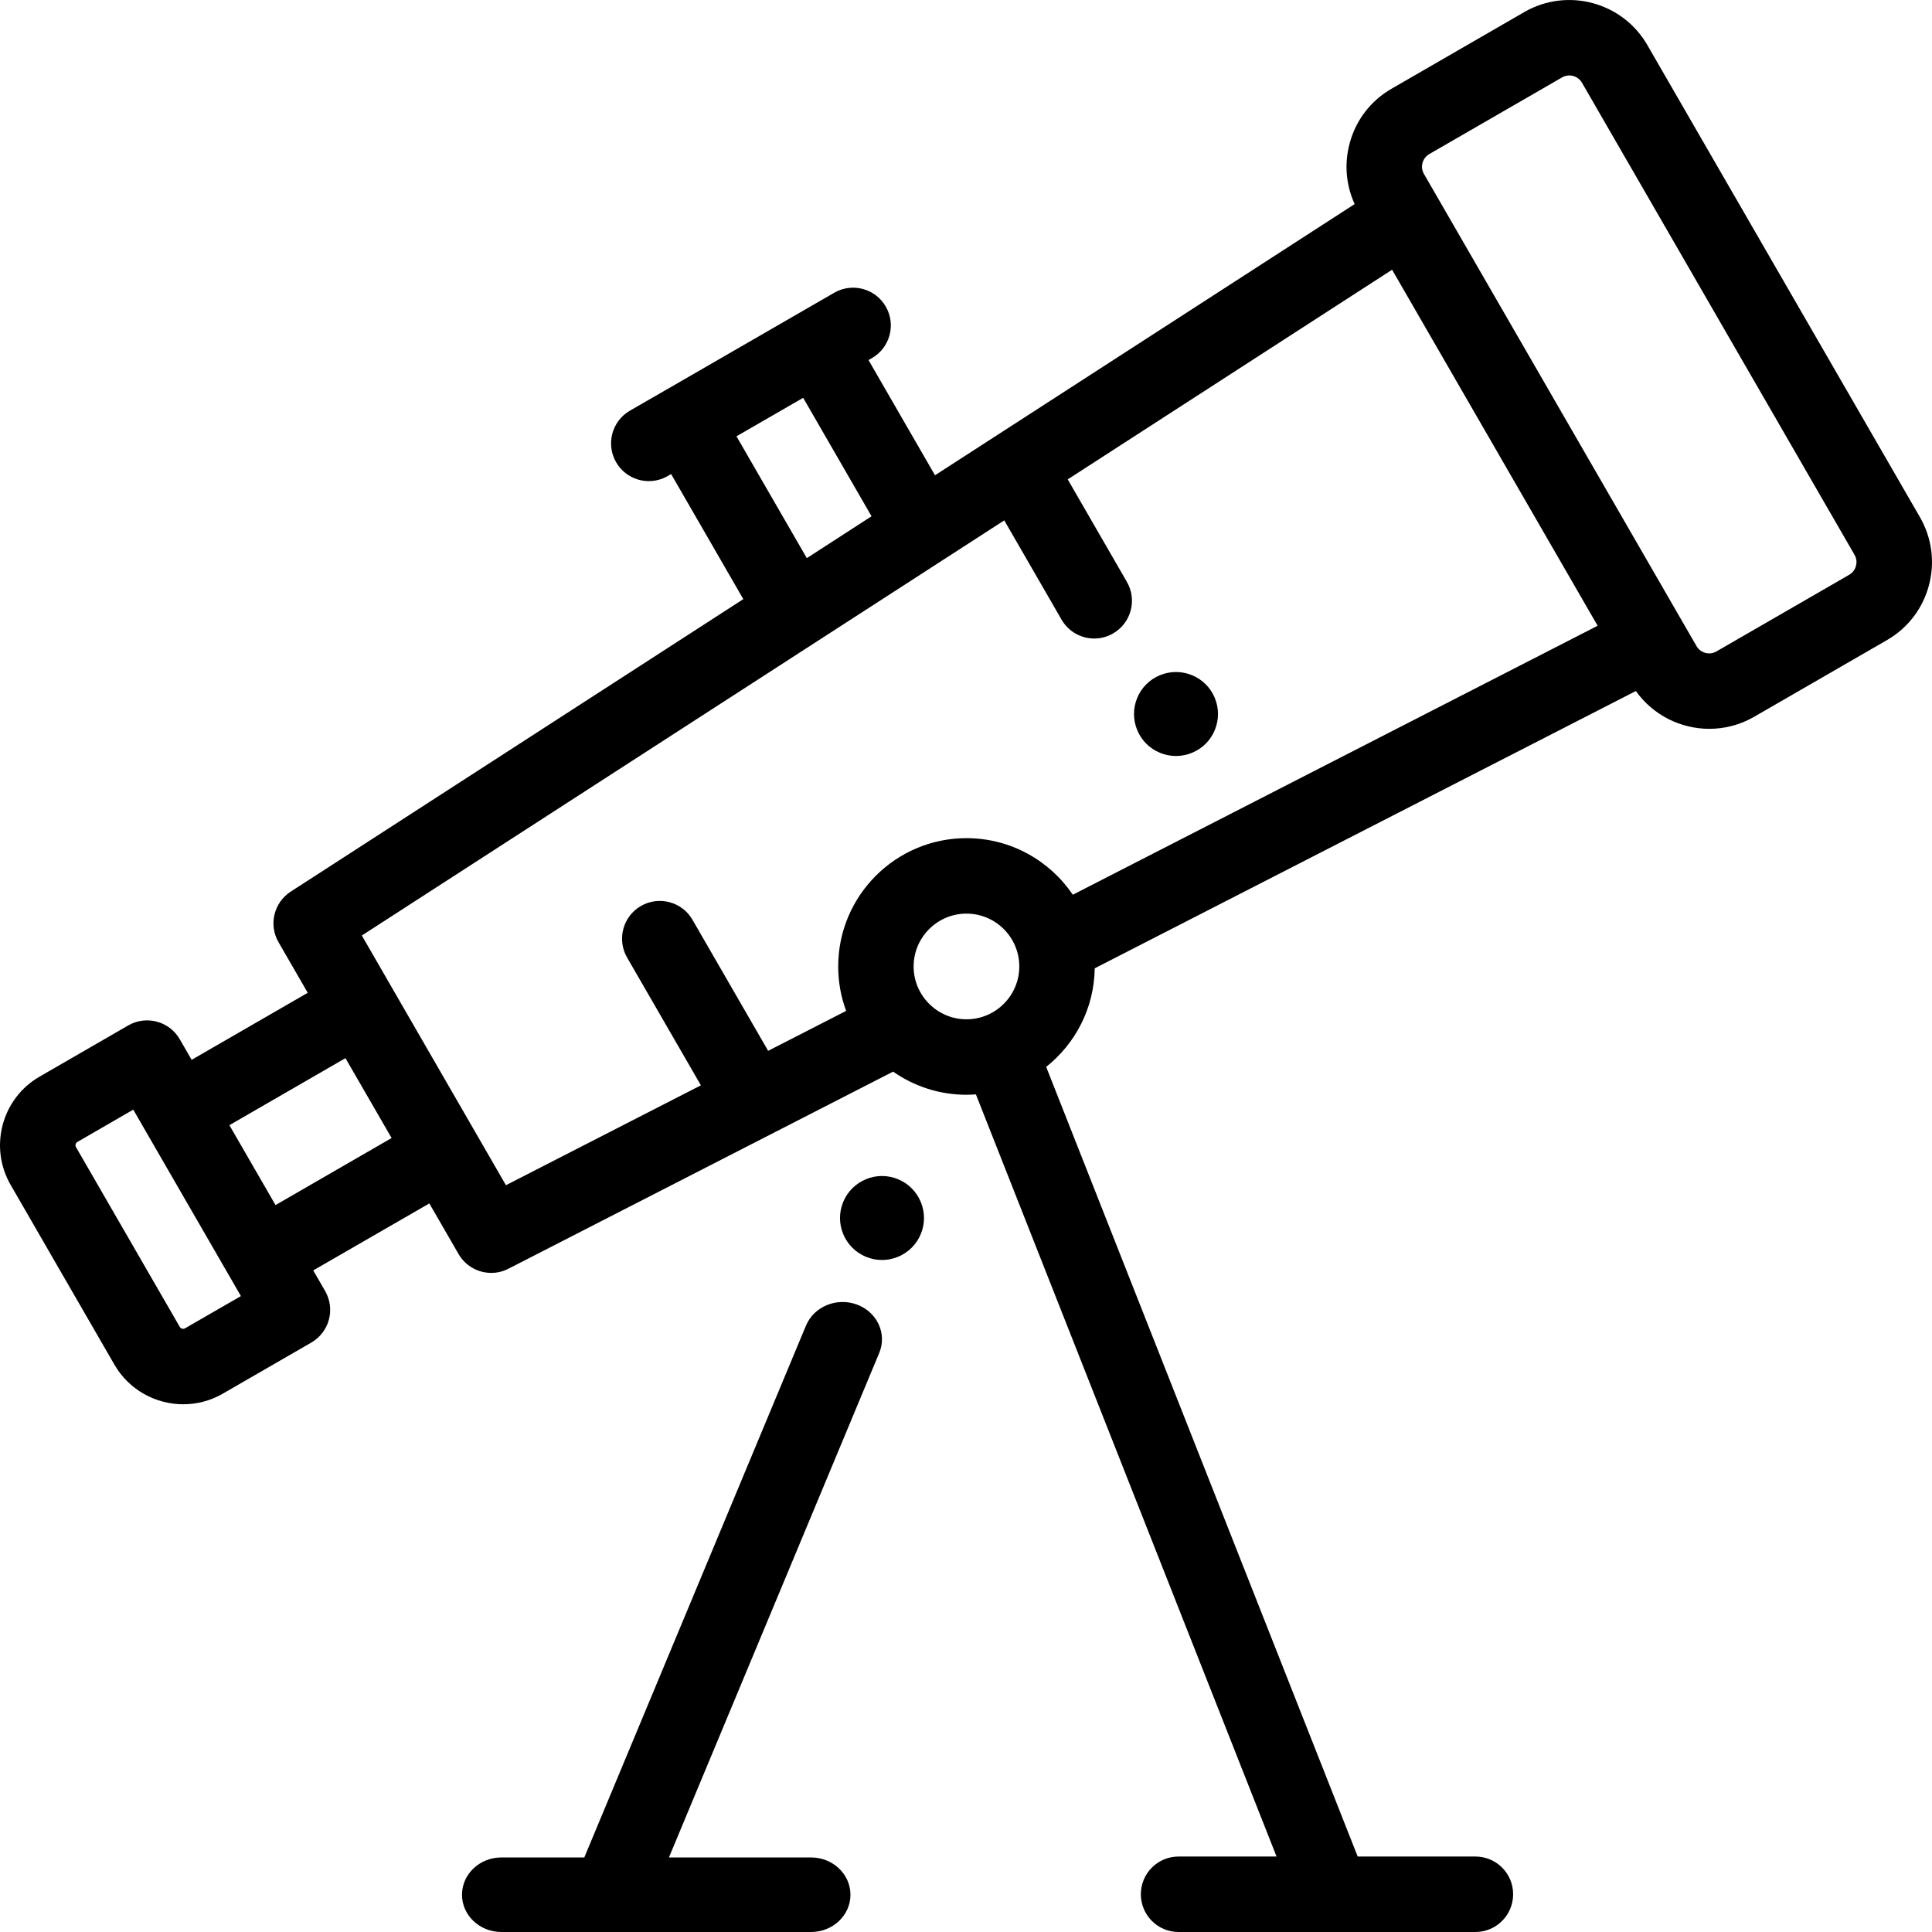
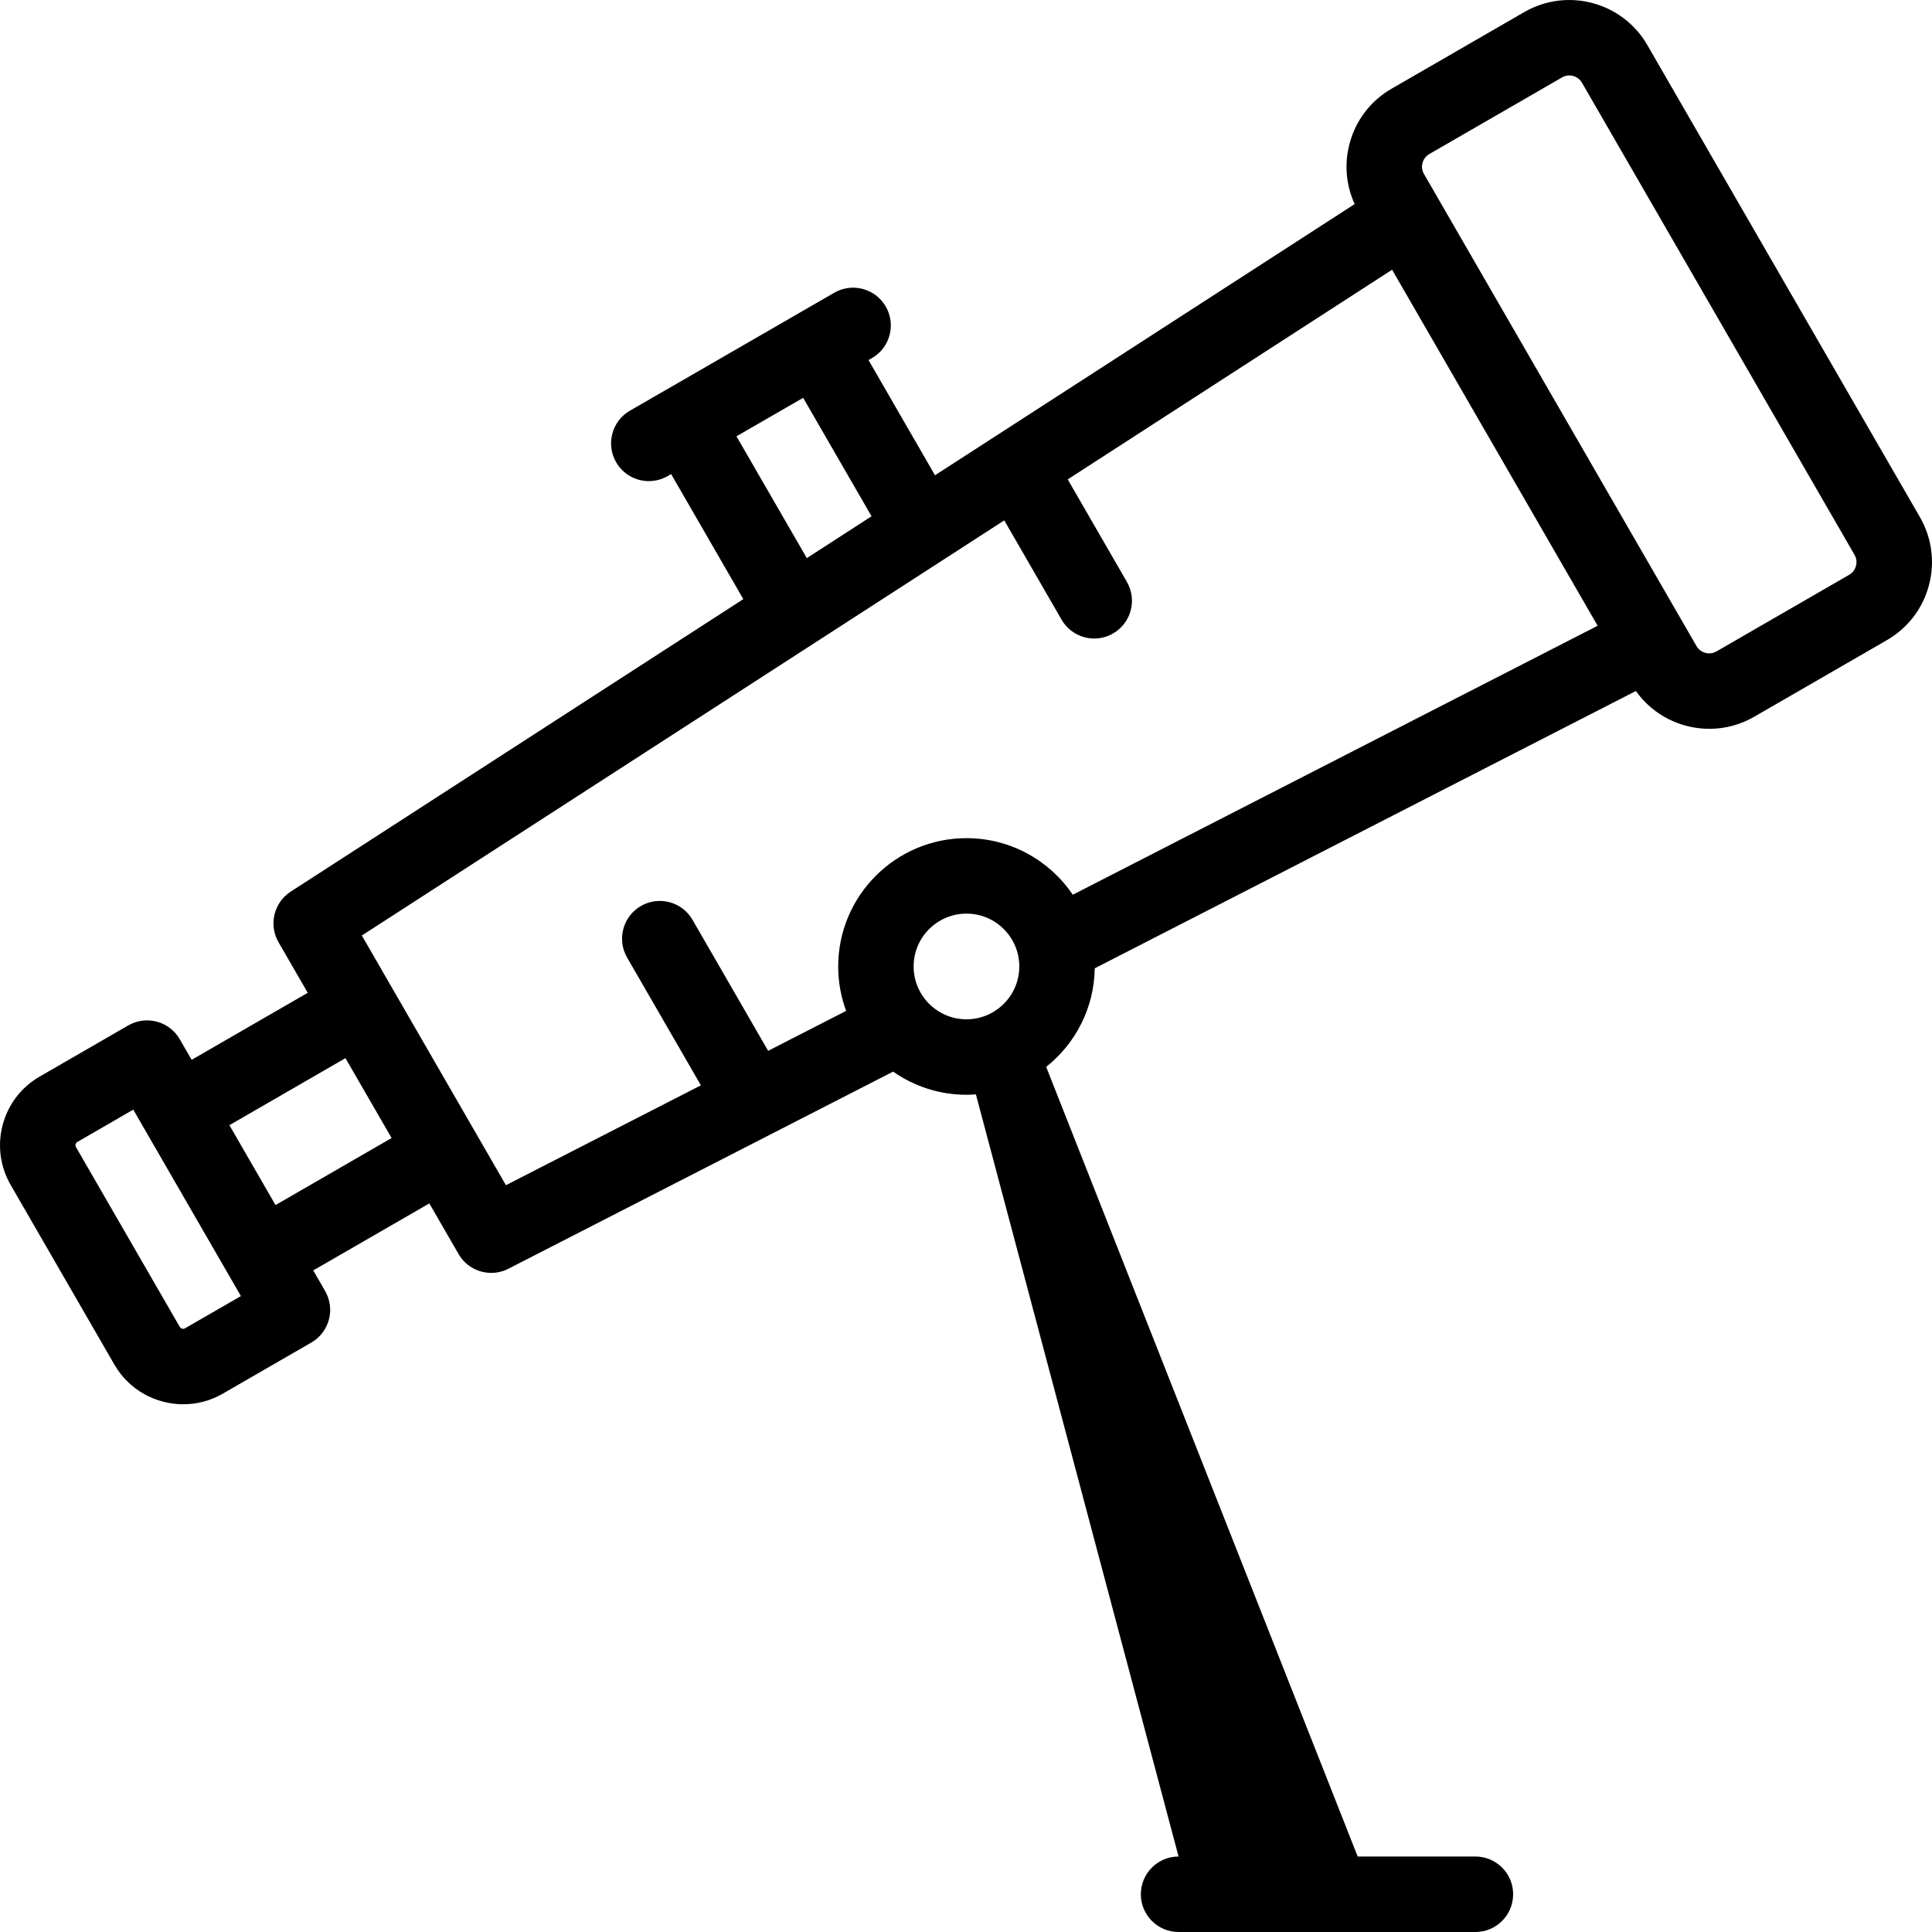
<svg xmlns="http://www.w3.org/2000/svg" width="46px" height="46px" viewBox="0 0 46 46" version="1.1">
  <title>telescope</title>
  <g id="Page-1" stroke="none" stroke-width="1" fill="none" fill-rule="evenodd">
    <g id="v3" transform="translate(-1570, -1001)" fill="#000000" fill-rule="nonzero">
      <g id="Group-8" transform="translate(1544, 983)">
        <g id="telescope" transform="translate(26, 18)">
-           <path d="M45.712,12.312 L39.222,1.072 C38.631,0.048 37.317,-0.304 36.293,0.287 L33.133,2.112 C32.636,2.398 32.282,2.86 32.134,3.414 C32.003,3.901 32.047,4.407 32.254,4.859 L22.262,11.316 L20.679,8.573 L20.761,8.526 C21.191,8.278 21.338,7.728 21.09,7.299 C20.842,6.869 20.293,6.722 19.863,6.97 L17.431,8.374 L15.859,9.282 C15.859,9.282 15.859,9.282 15.858,9.282 L14.998,9.778 C14.569,10.026 14.421,10.576 14.67,11.006 C14.836,11.294 15.138,11.455 15.448,11.455 C15.601,11.455 15.755,11.416 15.897,11.335 L15.979,11.287 L17.698,14.265 L6.922,21.229 C6.52,21.489 6.392,22.018 6.631,22.433 L7.327,23.638 L4.563,25.234 L4.28,24.744 C4.032,24.314 3.483,24.167 3.053,24.415 L0.946,25.632 C0.508,25.884 0.196,26.291 0.065,26.779 C-0.065,27.267 0.002,27.776 0.254,28.213 L2.724,32.491 C3.073,33.096 3.71,33.435 4.363,33.435 C4.684,33.435 5.008,33.354 5.305,33.182 L7.412,31.966 C7.619,31.847 7.769,31.65 7.831,31.42 C7.893,31.19 7.86,30.945 7.741,30.738 L7.458,30.248 L10.222,28.653 L10.918,29.858 C11.084,30.145 11.385,30.307 11.696,30.307 C11.835,30.307 11.975,30.275 12.105,30.208 L21.264,25.515 C21.76,25.861 22.362,26.066 23.011,26.066 C23.087,26.066 23.162,26.062 23.236,26.057 L30.394,44.203 L28.061,44.203 C27.565,44.203 27.163,44.605 27.163,45.101 C27.163,45.598 27.565,46 28.061,46 L31.712,46 C31.713,46 31.714,46 31.715,46 C31.717,46 31.718,46 31.72,46 L35.129,46 C35.625,46 36.027,45.598 36.027,45.101 C36.027,44.605 35.625,44.203 35.129,44.203 L32.326,44.203 L24.909,25.402 C25.603,24.85 26.052,24.005 26.065,23.055 L38.949,16.453 C39.361,17.032 40.021,17.353 40.698,17.353 C41.061,17.353 41.43,17.261 41.766,17.066 L44.927,15.241 C45.423,14.955 45.778,14.493 45.926,13.939 C46.074,13.386 45.998,12.808 45.712,12.312 Z M17.535,10.388 L18.329,9.93 L19.123,9.472 L20.751,12.292 L19.21,13.289 L17.535,10.388 Z M4.406,31.626 C4.362,31.652 4.305,31.636 4.28,31.592 L1.81,27.314 C1.797,27.292 1.794,27.269 1.801,27.244 C1.807,27.219 1.822,27.2 1.844,27.188 L3.173,26.42 L5.736,30.859 L4.406,31.626 Z M6.56,28.692 L5.462,26.79 L8.225,25.194 L9.324,27.096 L6.56,28.692 Z M23.011,24.269 C22.318,24.269 21.753,23.704 21.753,23.011 C21.753,22.317 22.318,21.753 23.011,21.753 C23.705,21.753 24.269,22.317 24.269,23.011 C24.269,23.704 23.705,24.269 23.011,24.269 Z M25.543,21.303 C24.993,20.491 24.063,19.956 23.011,19.956 C21.327,19.956 19.957,21.327 19.957,23.011 C19.957,23.383 20.024,23.739 20.146,24.069 L18.289,25.02 L16.488,21.9 C16.24,21.47 15.69,21.323 15.26,21.571 C14.831,21.819 14.683,22.369 14.931,22.799 L16.688,25.841 L12.046,28.219 L8.615,22.274 L23.911,12.39 L25.275,14.753 C25.442,15.042 25.744,15.203 26.054,15.203 C26.206,15.203 26.361,15.164 26.502,15.082 C26.932,14.834 27.079,14.285 26.831,13.855 L25.422,11.414 L33.145,6.422 L38.039,14.899 L25.543,21.303 Z M44.19,13.474 C44.176,13.526 44.137,13.623 44.029,13.685 L40.868,15.51 C40.702,15.606 40.489,15.549 40.393,15.383 L33.904,4.142 C33.841,4.034 33.855,3.931 33.869,3.879 C33.883,3.827 33.923,3.731 34.031,3.668 L37.192,1.843 C37.358,1.747 37.57,1.804 37.666,1.97 L44.156,13.211 C44.218,13.319 44.204,13.422 44.19,13.474 Z" id="Shape" />
-           <path d="M28.708,16.293 C28.522,16.107 28.264,16 27.999,16 C27.736,16 27.478,16.107 27.292,16.293 C27.106,16.479 27,16.736 27,17 C27,17.263 27.106,17.521 27.292,17.707 C27.478,17.893 27.736,18 27.999,18 C28.264,18 28.521,17.893 28.708,17.707 C28.894,17.521 29,17.263 29,17 C29,16.737 28.894,16.479 28.708,16.293 Z" id="Path" />
-           <path d="M21.707,28.293 C21.521,28.107 21.263,28 21,28 C20.736,28 20.479,28.107 20.293,28.293 C20.106,28.479 20,28.737 20,29 C20,29.263 20.106,29.521 20.293,29.707 C20.479,29.893 20.736,30 21,30 C21.263,30 21.521,29.893 21.707,29.707 C21.893,29.521 22,29.263 22,29 C22,28.737 21.893,28.479 21.707,28.293 Z" id="Path" />
-           <path d="M20.406,31.062 C19.925,30.882 19.38,31.106 19.19,31.562 L13.912,44.225 L11.937,44.225 C11.42,44.225 11,44.623 11,45.113 C11,45.603 11.42,46 11.937,46 L14.544,46 C14.546,46 14.548,46 14.549,46 C14.55,46 14.551,46 14.552,46 L19.311,46 C19.829,46 20.249,45.603 20.249,45.113 C20.249,44.623 19.829,44.225 19.311,44.225 L15.927,44.225 L20.934,32.213 C21.124,31.757 20.888,31.242 20.406,31.062 Z" id="Path" />
+           <path d="M45.712,12.312 L39.222,1.072 C38.631,0.048 37.317,-0.304 36.293,0.287 L33.133,2.112 C32.636,2.398 32.282,2.86 32.134,3.414 C32.003,3.901 32.047,4.407 32.254,4.859 L22.262,11.316 L20.679,8.573 L20.761,8.526 C21.191,8.278 21.338,7.728 21.09,7.299 C20.842,6.869 20.293,6.722 19.863,6.97 L17.431,8.374 L15.859,9.282 C15.859,9.282 15.859,9.282 15.858,9.282 L14.998,9.778 C14.569,10.026 14.421,10.576 14.67,11.006 C14.836,11.294 15.138,11.455 15.448,11.455 C15.601,11.455 15.755,11.416 15.897,11.335 L15.979,11.287 L17.698,14.265 L6.922,21.229 C6.52,21.489 6.392,22.018 6.631,22.433 L7.327,23.638 L4.563,25.234 L4.28,24.744 C4.032,24.314 3.483,24.167 3.053,24.415 L0.946,25.632 C0.508,25.884 0.196,26.291 0.065,26.779 C-0.065,27.267 0.002,27.776 0.254,28.213 L2.724,32.491 C3.073,33.096 3.71,33.435 4.363,33.435 C4.684,33.435 5.008,33.354 5.305,33.182 L7.412,31.966 C7.619,31.847 7.769,31.65 7.831,31.42 C7.893,31.19 7.86,30.945 7.741,30.738 L7.458,30.248 L10.222,28.653 L10.918,29.858 C11.084,30.145 11.385,30.307 11.696,30.307 C11.835,30.307 11.975,30.275 12.105,30.208 L21.264,25.515 C21.76,25.861 22.362,26.066 23.011,26.066 C23.087,26.066 23.162,26.062 23.236,26.057 L28.061,44.203 C27.565,44.203 27.163,44.605 27.163,45.101 C27.163,45.598 27.565,46 28.061,46 L31.712,46 C31.713,46 31.714,46 31.715,46 C31.717,46 31.718,46 31.72,46 L35.129,46 C35.625,46 36.027,45.598 36.027,45.101 C36.027,44.605 35.625,44.203 35.129,44.203 L32.326,44.203 L24.909,25.402 C25.603,24.85 26.052,24.005 26.065,23.055 L38.949,16.453 C39.361,17.032 40.021,17.353 40.698,17.353 C41.061,17.353 41.43,17.261 41.766,17.066 L44.927,15.241 C45.423,14.955 45.778,14.493 45.926,13.939 C46.074,13.386 45.998,12.808 45.712,12.312 Z M17.535,10.388 L18.329,9.93 L19.123,9.472 L20.751,12.292 L19.21,13.289 L17.535,10.388 Z M4.406,31.626 C4.362,31.652 4.305,31.636 4.28,31.592 L1.81,27.314 C1.797,27.292 1.794,27.269 1.801,27.244 C1.807,27.219 1.822,27.2 1.844,27.188 L3.173,26.42 L5.736,30.859 L4.406,31.626 Z M6.56,28.692 L5.462,26.79 L8.225,25.194 L9.324,27.096 L6.56,28.692 Z M23.011,24.269 C22.318,24.269 21.753,23.704 21.753,23.011 C21.753,22.317 22.318,21.753 23.011,21.753 C23.705,21.753 24.269,22.317 24.269,23.011 C24.269,23.704 23.705,24.269 23.011,24.269 Z M25.543,21.303 C24.993,20.491 24.063,19.956 23.011,19.956 C21.327,19.956 19.957,21.327 19.957,23.011 C19.957,23.383 20.024,23.739 20.146,24.069 L18.289,25.02 L16.488,21.9 C16.24,21.47 15.69,21.323 15.26,21.571 C14.831,21.819 14.683,22.369 14.931,22.799 L16.688,25.841 L12.046,28.219 L8.615,22.274 L23.911,12.39 L25.275,14.753 C25.442,15.042 25.744,15.203 26.054,15.203 C26.206,15.203 26.361,15.164 26.502,15.082 C26.932,14.834 27.079,14.285 26.831,13.855 L25.422,11.414 L33.145,6.422 L38.039,14.899 L25.543,21.303 Z M44.19,13.474 C44.176,13.526 44.137,13.623 44.029,13.685 L40.868,15.51 C40.702,15.606 40.489,15.549 40.393,15.383 L33.904,4.142 C33.841,4.034 33.855,3.931 33.869,3.879 C33.883,3.827 33.923,3.731 34.031,3.668 L37.192,1.843 C37.358,1.747 37.57,1.804 37.666,1.97 L44.156,13.211 C44.218,13.319 44.204,13.422 44.19,13.474 Z" id="Shape" />
        </g>
      </g>
    </g>
  </g>
</svg>